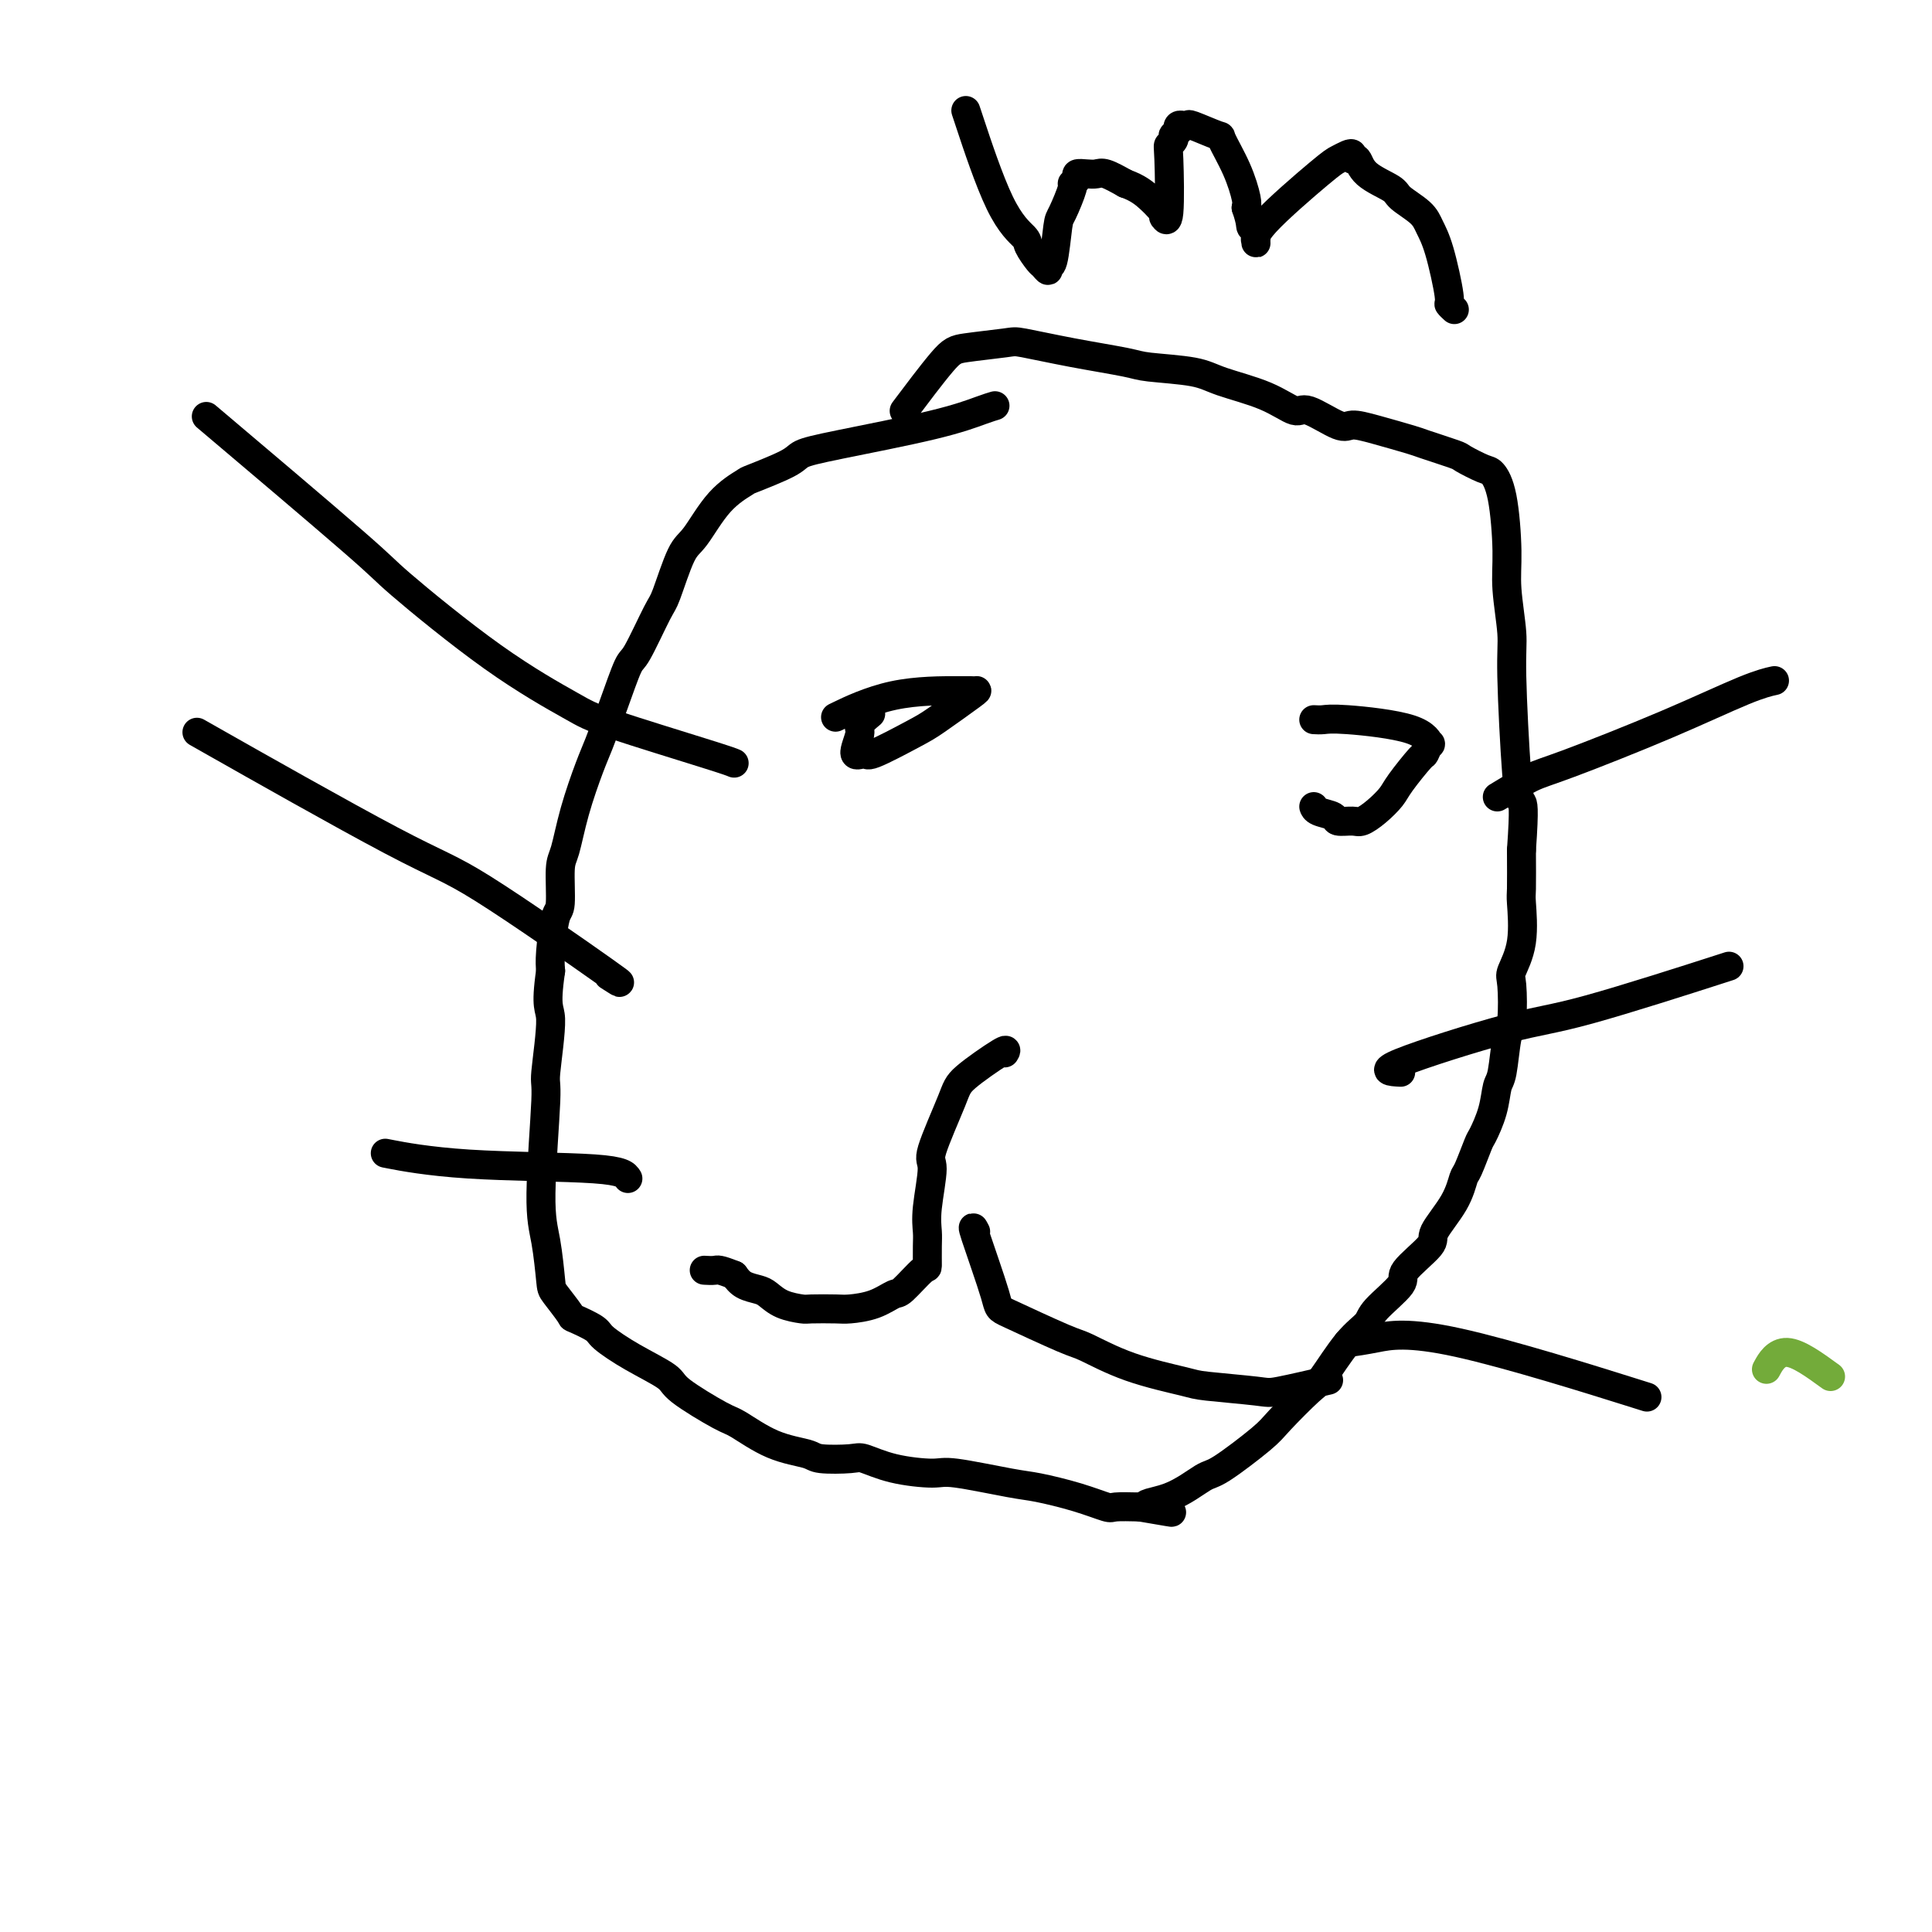
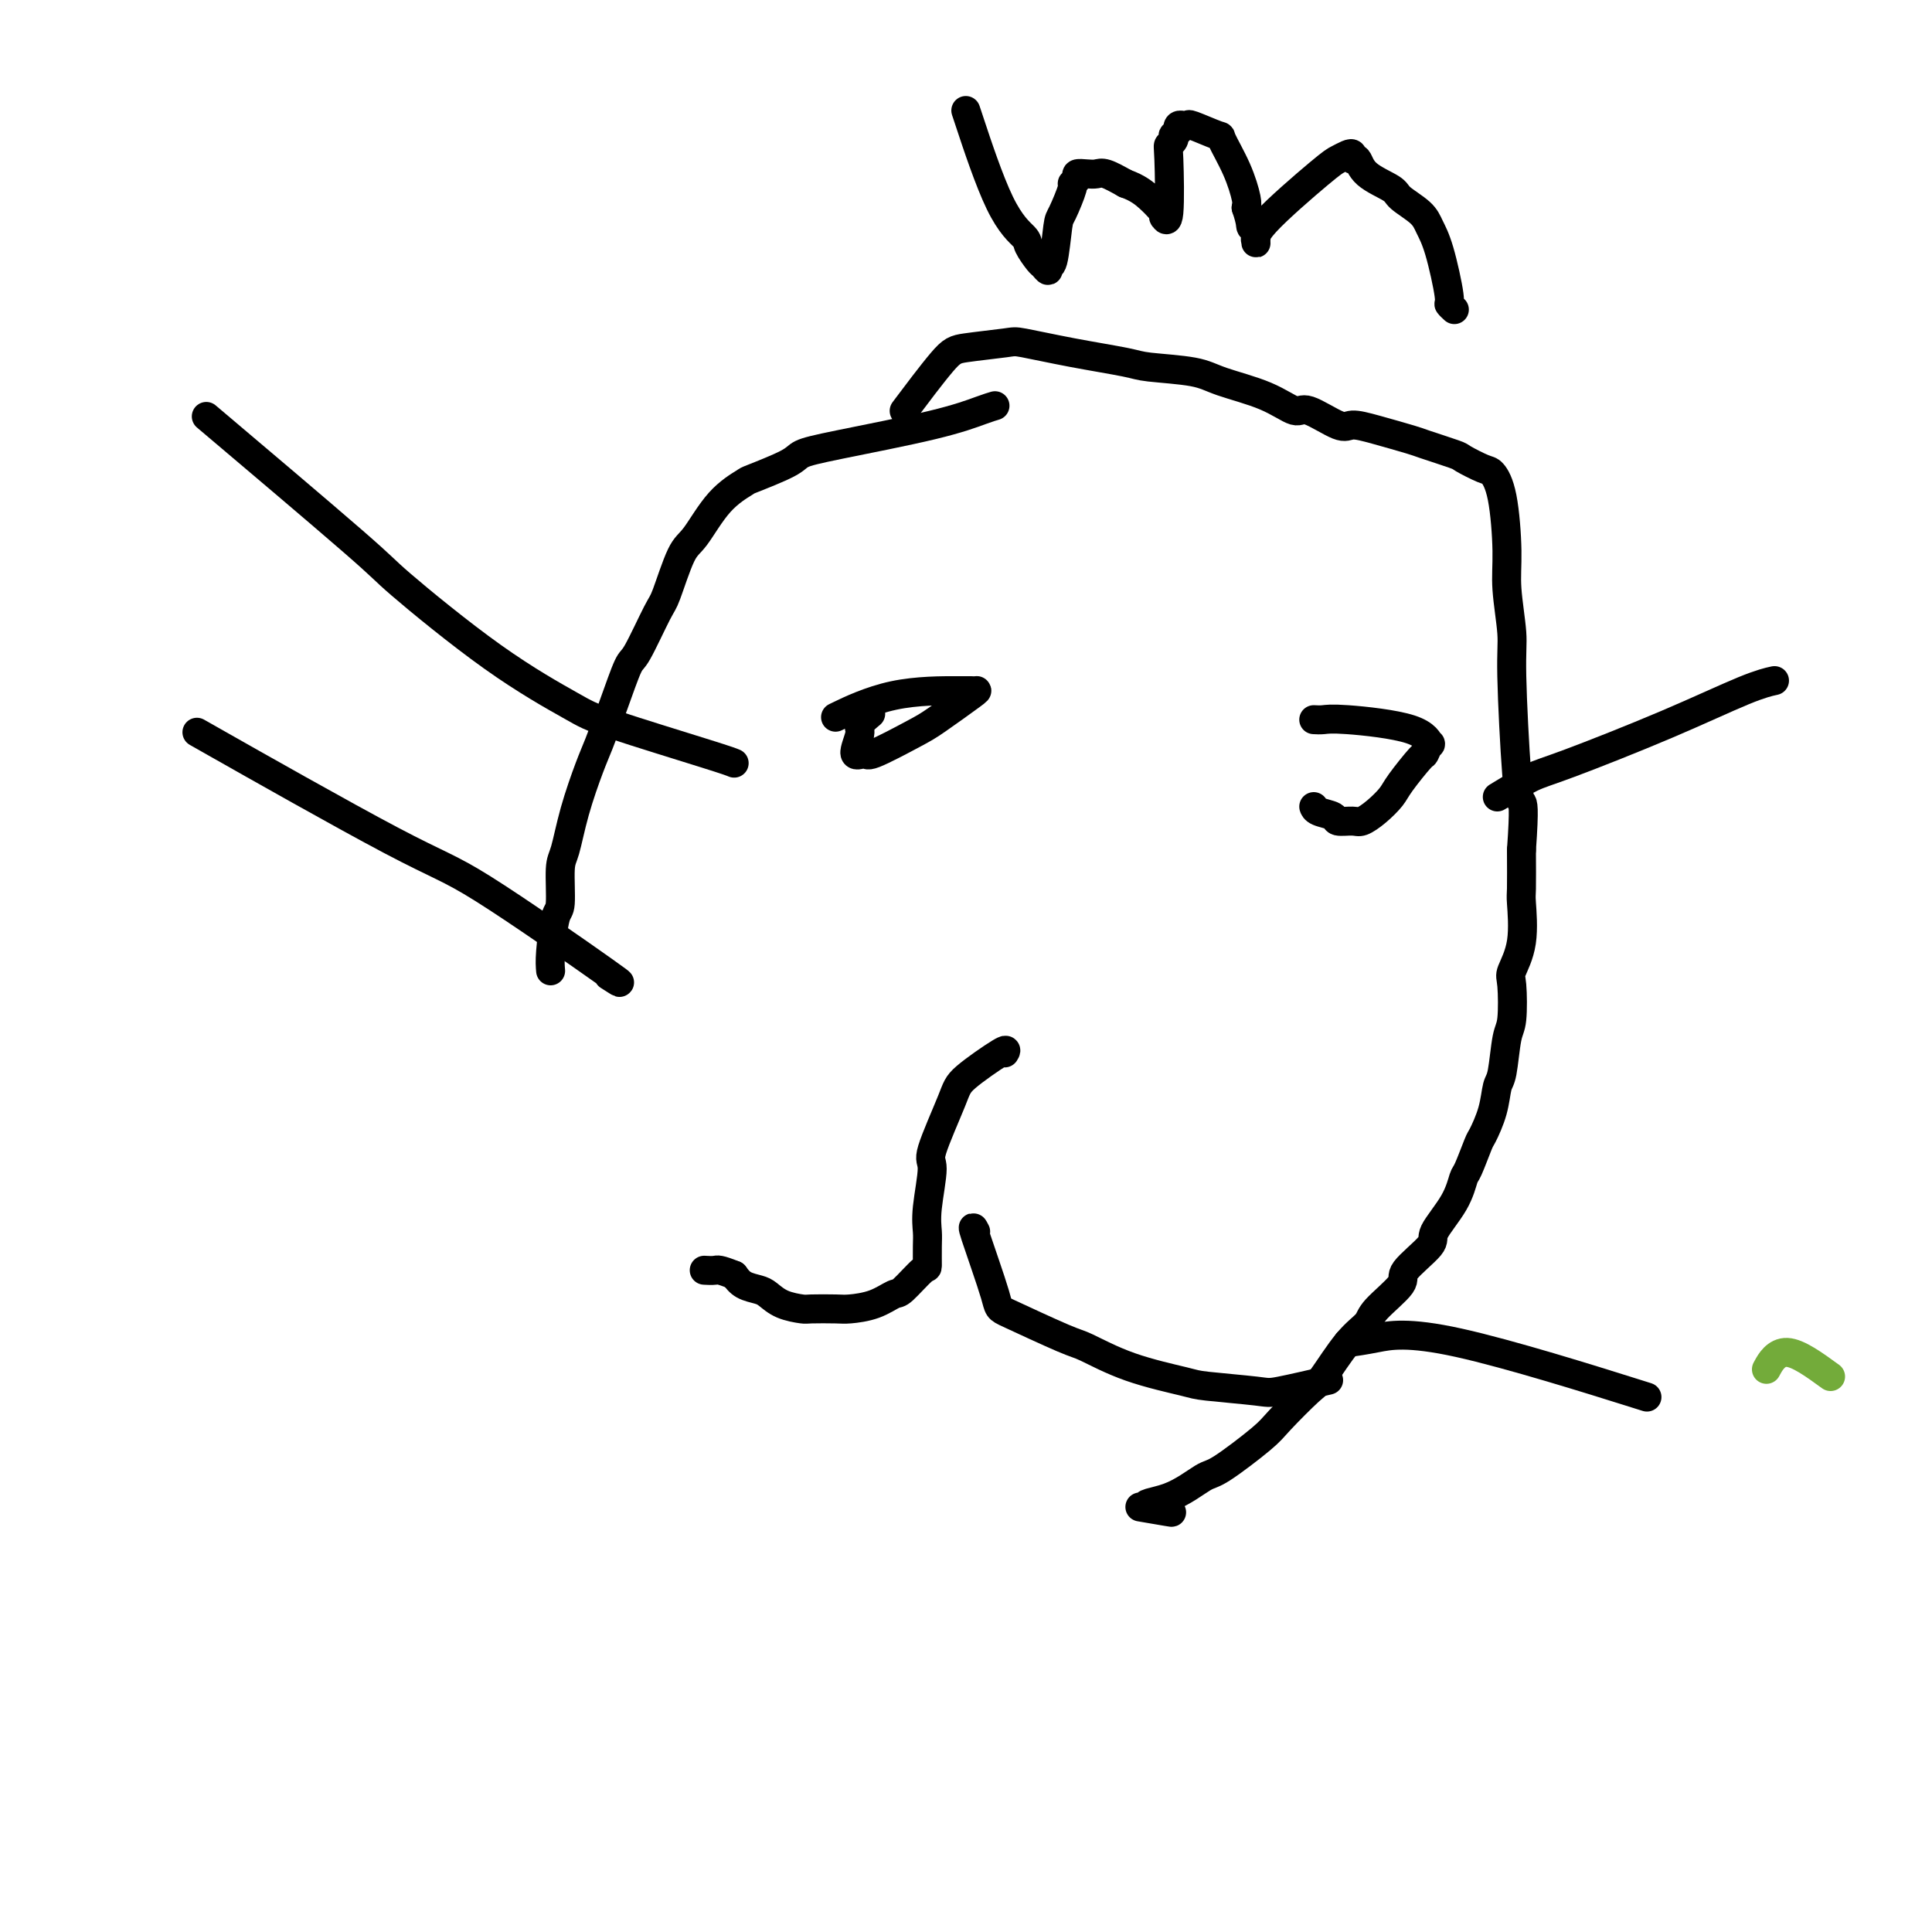
<svg xmlns="http://www.w3.org/2000/svg" viewBox="0 0 400 400" version="1.1">
  <g fill="none" stroke="#73AB3A" stroke-width="6" stroke-linecap="round" stroke-linejoin="round">
    <path d="M379,285c-3.356,-2.444 -6.711,-4.889 -9,-5c-2.289,-0.111 -3.511,2.111 -4,3c-0.489,0.889 -0.244,0.444 0,0" />
  </g>
  <g fill="none" stroke="#000000" stroke-width="6" stroke-linecap="round" stroke-linejoin="round">
    <path d="M206,84c-0.650,0.191 -1.299,0.381 -3,1c-1.701,0.619 -4.453,1.665 -10,3c-5.547,1.335 -13.889,2.958 -19,4c-5.111,1.042 -6.992,1.503 -8,2c-1.008,0.497 -1.145,1.029 -3,2c-1.855,0.971 -5.430,2.379 -7,3c-1.570,0.621 -1.135,0.454 -2,1c-0.865,0.546 -3.031,1.807 -5,4c-1.969,2.193 -3.743,5.320 -5,7c-1.257,1.680 -1.999,1.912 -3,4c-1.001,2.088 -2.263,6.033 -3,8c-0.737,1.967 -0.950,1.958 -2,4c-1.050,2.042 -2.938,6.135 -4,8c-1.062,1.865 -1.299,1.503 -2,3c-0.701,1.497 -1.865,4.852 -3,8c-1.135,3.148 -2.242,6.088 -3,8c-0.758,1.912 -1.169,2.796 -2,5c-0.831,2.204 -2.082,5.727 -3,9c-0.918,3.273 -1.504,6.298 -2,8c-0.496,1.702 -0.904,2.083 -1,4c-0.096,1.917 0.119,5.369 0,7c-0.119,1.631 -0.570,1.439 -1,3c-0.430,1.561 -0.837,4.875 -1,7c-0.163,2.125 -0.081,3.063 0,4" />
-     <path d="M114,201c-1.172,8.119 -0.101,7.416 0,10c0.101,2.584 -0.768,8.454 -1,11c-0.232,2.546 0.173,1.768 0,6c-0.173,4.232 -0.925,13.474 -1,19c-0.075,5.526 0.526,7.335 1,10c0.474,2.665 0.821,6.184 1,8c0.179,1.816 0.191,1.927 1,3c0.809,1.073 2.415,3.108 3,4c0.585,0.892 0.150,0.641 1,1c0.850,0.359 2.984,1.328 4,2c1.016,0.672 0.913,1.045 2,2c1.087,0.955 3.365,2.491 6,4c2.635,1.509 5.626,2.992 7,4c1.374,1.008 1.132,1.541 3,3c1.868,1.459 5.848,3.845 8,5c2.152,1.155 2.478,1.081 4,2c1.522,0.919 4.239,2.833 7,4c2.761,1.167 5.564,1.587 7,2c1.436,0.413 1.505,0.819 3,1c1.495,0.181 4.416,0.138 6,0c1.584,-0.138 1.831,-0.370 3,0c1.169,0.370 3.260,1.341 6,2c2.740,0.659 6.128,1.005 8,1c1.872,-0.005 2.229,-0.362 5,0c2.771,0.362 7.958,1.442 11,2c3.042,0.558 3.939,0.594 6,1c2.061,0.406 5.284,1.181 8,2c2.716,0.819 4.923,1.682 6,2c1.077,0.318 1.022,0.091 2,0c0.978,-0.091 2.989,-0.045 5,0" />
    <path d="M236,312c12.072,2.070 4.253,0.745 2,0c-2.253,-0.745 1.058,-0.909 4,-2c2.942,-1.091 5.513,-3.108 7,-4c1.487,-0.892 1.891,-0.657 4,-2c2.109,-1.343 5.925,-4.264 8,-6c2.075,-1.736 2.409,-2.289 4,-4c1.591,-1.711 4.439,-4.581 6,-6c1.561,-1.419 1.835,-1.388 3,-3c1.165,-1.612 3.221,-4.866 5,-7c1.779,-2.134 3.280,-3.149 4,-4c0.720,-0.851 0.659,-1.537 2,-3c1.341,-1.463 4.085,-3.702 5,-5c0.915,-1.298 -0.000,-1.654 1,-3c1.000,-1.346 3.916,-3.680 5,-5c1.084,-1.320 0.336,-1.625 1,-3c0.664,-1.375 2.740,-3.818 4,-6c1.260,-2.182 1.703,-4.101 2,-5c0.297,-0.899 0.447,-0.776 1,-2c0.553,-1.224 1.510,-3.793 2,-5c0.490,-1.207 0.512,-1.051 1,-2c0.488,-0.949 1.441,-3.001 2,-5c0.559,-1.999 0.725,-3.943 1,-5c0.275,-1.057 0.660,-1.225 1,-3c0.340,-1.775 0.634,-5.156 1,-7c0.366,-1.844 0.802,-2.151 1,-4c0.198,-1.849 0.158,-5.239 0,-7c-0.158,-1.761 -0.435,-1.892 0,-3c0.435,-1.108 1.580,-3.194 2,-6c0.420,-2.806 0.113,-6.332 0,-8c-0.113,-1.668 -0.032,-1.476 0,-3c0.032,-1.524 0.016,-4.762 0,-8" />
    <path d="M315,176c0.662,-9.312 0.317,-9.592 0,-10c-0.317,-0.408 -0.606,-0.945 -1,-6c-0.394,-5.055 -0.892,-14.627 -1,-20c-0.108,-5.373 0.175,-6.547 0,-9c-0.175,-2.453 -0.807,-6.186 -1,-9c-0.193,-2.814 0.053,-4.708 0,-8c-0.053,-3.292 -0.405,-7.980 -1,-11c-0.595,-3.020 -1.435,-4.371 -2,-5c-0.565,-0.629 -0.857,-0.535 -2,-1c-1.143,-0.465 -3.137,-1.490 -4,-2c-0.863,-0.510 -0.595,-0.505 -2,-1c-1.405,-0.495 -4.484,-1.488 -6,-2c-1.516,-0.512 -1.471,-0.541 -3,-1c-1.529,-0.459 -4.634,-1.346 -7,-2c-2.366,-0.654 -3.993,-1.074 -5,-1c-1.007,0.074 -1.392,0.641 -3,0c-1.608,-0.641 -4.438,-2.490 -6,-3c-1.562,-0.510 -1.858,0.319 -3,0c-1.142,-0.319 -3.132,-1.787 -6,-3c-2.868,-1.213 -6.615,-2.173 -9,-3c-2.385,-0.827 -3.410,-1.521 -6,-2c-2.590,-0.479 -6.747,-0.742 -9,-1c-2.253,-0.258 -2.603,-0.511 -5,-1c-2.397,-0.489 -6.843,-1.215 -11,-2c-4.157,-0.785 -8.026,-1.631 -10,-2c-1.974,-0.369 -2.054,-0.262 -4,0c-1.946,0.262 -5.759,0.678 -8,1c-2.241,0.322 -2.911,0.548 -5,3c-2.089,2.452 -5.597,7.129 -7,9c-1.403,1.871 -0.702,0.935 0,0" />
    <path d="M310,165c2.542,-1.541 5.085,-3.082 7,-4c1.915,-0.918 3.204,-1.213 8,-3c4.796,-1.787 13.100,-5.067 20,-8c6.900,-2.933 12.396,-5.521 16,-7c3.604,-1.479 5.315,-1.851 6,-2c0.685,-0.149 0.342,-0.074 0,0" />
-     <path d="M290,222c-2.183,-0.110 -4.367,-0.220 0,-2c4.367,-1.780 15.284,-5.230 22,-7c6.716,-1.770 9.231,-1.861 17,-4c7.769,-2.139 20.791,-6.325 26,-8c5.209,-1.675 2.604,-0.837 0,0" />
    <path d="M279,278c1.655,-0.238 3.310,-0.476 6,-1c2.690,-0.524 6.417,-1.333 17,1c10.583,2.333 28.024,7.810 35,10c6.976,2.190 3.488,1.095 0,0" />
    <path d="M152,158c-0.567,-0.237 -1.134,-0.474 -6,-2c-4.866,-1.526 -14.032,-4.342 -19,-6c-4.968,-1.658 -5.739,-2.158 -9,-4c-3.261,-1.842 -9.012,-5.027 -16,-10c-6.988,-4.973 -15.213,-11.735 -19,-15c-3.787,-3.265 -3.135,-3.033 -10,-9c-6.865,-5.967 -21.247,-18.133 -27,-23c-5.753,-4.867 -2.876,-2.433 0,0" />
    <path d="M126,202c2.120,1.359 4.239,2.718 -1,-1c-5.239,-3.718 -17.837,-12.512 -25,-17c-7.163,-4.488 -8.890,-4.670 -19,-10c-10.110,-5.330 -28.603,-15.809 -36,-20c-7.397,-4.191 -3.699,-2.096 0,0" />
-     <path d="M130,244c-0.494,-0.792 -0.988,-1.583 -7,-2c-6.012,-0.417 -17.542,-0.458 -26,-1c-8.458,-0.542 -13.845,-1.583 -16,-2c-2.155,-0.417 -1.077,-0.208 0,0" />
    <path d="M174,148c-0.874,0.423 -1.748,0.846 0,0c1.748,-0.846 6.117,-2.959 11,-4c4.883,-1.041 10.280,-1.008 13,-1c2.720,0.008 2.764,-0.008 3,0c0.236,0.008 0.665,0.042 1,0c0.335,-0.042 0.575,-0.160 -1,1c-1.575,1.160 -4.967,3.596 -7,5c-2.033,1.404 -2.708,1.774 -5,3c-2.292,1.226 -6.199,3.307 -8,4c-1.801,0.693 -1.494,-0.004 -2,0c-0.506,0.004 -1.823,0.708 -2,0c-0.177,-0.708 0.788,-2.829 1,-4c0.212,-1.171 -0.327,-1.392 0,-2c0.327,-0.608 1.522,-1.602 2,-2c0.478,-0.398 0.239,-0.199 0,0" />
    <path d="M272,149c0.642,0.035 1.283,0.070 2,0c0.717,-0.070 1.509,-0.246 5,0c3.491,0.246 9.681,0.913 13,2c3.319,1.087 3.765,2.595 4,3c0.235,0.405 0.258,-0.293 0,0c-0.258,0.293 -0.796,1.576 -1,2c-0.204,0.424 -0.075,-0.012 -1,1c-0.925,1.012 -2.904,3.472 -4,5c-1.096,1.528 -1.310,2.123 -2,3c-0.690,0.877 -1.856,2.036 -3,3c-1.144,0.964 -2.264,1.734 -3,2c-0.736,0.266 -1.087,0.029 -2,0c-0.913,-0.029 -2.388,0.150 -3,0c-0.612,-0.150 -0.360,-0.628 -1,-1c-0.640,-0.372 -2.172,-0.639 -3,-1c-0.828,-0.361 -0.951,-0.818 -1,-1c-0.049,-0.182 -0.025,-0.091 0,0" />
    <path d="M208,218c0.312,-0.491 0.624,-0.982 -1,0c-1.624,0.982 -5.185,3.438 -7,5c-1.815,1.562 -1.884,2.232 -3,5c-1.116,2.768 -3.280,7.635 -4,10c-0.720,2.365 0.003,2.228 0,4c-0.003,1.772 -0.733,5.452 -1,8c-0.267,2.548 -0.071,3.965 0,5c0.071,1.035 0.018,1.687 0,3c-0.018,1.313 -0.001,3.287 0,4c0.001,0.713 -0.013,0.167 -1,1c-0.987,0.833 -2.947,3.046 -4,4c-1.053,0.954 -1.200,0.648 -2,1c-0.800,0.352 -2.253,1.363 -4,2c-1.747,0.637 -3.787,0.901 -5,1c-1.213,0.099 -1.599,0.034 -3,0c-1.401,-0.034 -3.816,-0.037 -5,0c-1.184,0.037 -1.136,0.113 -2,0c-0.864,-0.113 -2.640,-0.414 -4,-1c-1.360,-0.586 -2.303,-1.456 -3,-2c-0.697,-0.544 -1.149,-0.762 -2,-1c-0.851,-0.238 -2.100,-0.497 -3,-1c-0.900,-0.503 -1.450,-1.252 -2,-2" />
    <path d="M152,264c-3.260,-1.309 -3.410,-1.083 -4,-1c-0.590,0.083 -1.620,0.022 -2,0c-0.380,-0.022 -0.108,-0.006 0,0c0.108,0.006 0.054,0.003 0,0" />
    <path d="M202,255c-0.444,-0.853 -0.888,-1.706 0,1c0.888,2.706 3.109,8.972 4,12c0.891,3.028 0.452,2.818 3,4c2.548,1.182 8.082,3.756 11,5c2.918,1.244 3.220,1.160 5,2c1.780,0.840 5.040,2.605 9,4c3.960,1.395 8.621,2.419 11,3c2.379,0.581 2.474,0.719 5,1c2.526,0.281 7.481,0.704 10,1c2.519,0.296 2.601,0.464 5,0c2.399,-0.464 7.114,-1.561 9,-2c1.886,-0.439 0.943,-0.219 0,0" />
    <path d="M200,23c0.029,0.092 0.059,0.183 0,0c-0.059,-0.183 -0.205,-0.641 1,3c1.205,3.641 3.762,11.381 6,16c2.238,4.619 4.159,6.118 5,7c0.841,0.882 0.603,1.146 1,2c0.397,0.854 1.430,2.298 2,3c0.570,0.702 0.678,0.661 1,1c0.322,0.339 0.858,1.059 1,1c0.142,-0.059 -0.112,-0.895 0,-1c0.112,-0.105 0.589,0.523 1,-1c0.411,-1.523 0.755,-5.195 1,-7c0.245,-1.805 0.390,-1.741 1,-3c0.610,-1.259 1.686,-3.840 2,-5c0.314,-1.160 -0.134,-0.899 0,-1c0.134,-0.101 0.849,-0.564 1,-1c0.151,-0.436 -0.263,-0.843 0,-1c0.263,-0.157 1.205,-0.063 2,0c0.795,0.063 1.445,0.094 2,0c0.555,-0.094 1.016,-0.313 2,0c0.984,0.313 2.492,1.156 4,2" />
    <path d="M233,38c2.574,0.885 4.011,2.098 5,3c0.989,0.902 1.532,1.494 2,2c0.468,0.506 0.861,0.927 1,1c0.139,0.073 0.023,-0.201 0,0c-0.023,0.201 0.045,0.878 0,1c-0.045,0.122 -0.205,-0.310 0,0c0.205,0.310 0.773,1.361 1,-1c0.227,-2.361 0.112,-8.134 0,-11c-0.112,-2.866 -0.223,-2.825 0,-3c0.223,-0.175 0.778,-0.568 1,-1c0.222,-0.432 0.111,-0.904 0,-1c-0.111,-0.096 -0.222,0.185 0,0c0.222,-0.185 0.776,-0.834 1,-1c0.224,-0.166 0.117,0.152 0,0c-0.117,-0.152 -0.243,-0.775 0,-1c0.243,-0.225 0.854,-0.053 1,0c0.146,0.053 -0.174,-0.015 0,0c0.174,0.015 0.840,0.112 1,0c0.160,-0.112 -0.188,-0.433 1,0c1.188,0.433 3.912,1.622 5,2c1.088,0.378 0.539,-0.053 1,1c0.461,1.053 1.932,3.591 3,6c1.068,2.409 1.734,4.688 2,6c0.266,1.312 0.133,1.656 0,2" />
    <path d="M258,43c1.093,3.197 0.826,3.688 1,4c0.174,0.312 0.788,0.445 1,1c0.212,0.555 0.020,1.533 0,2c-0.020,0.467 0.131,0.423 0,0c-0.131,-0.423 -0.542,-1.225 2,-4c2.542,-2.775 8.039,-7.524 11,-10c2.961,-2.476 3.385,-2.680 4,-3c0.615,-0.320 1.421,-0.757 2,-1c0.579,-0.243 0.929,-0.294 1,0c0.071,0.294 -0.139,0.931 0,1c0.139,0.069 0.625,-0.432 1,0c0.375,0.432 0.639,1.795 2,3c1.361,1.205 3.820,2.252 5,3c1.180,0.748 1.080,1.195 2,2c0.920,0.805 2.858,1.966 4,3c1.142,1.034 1.487,1.941 2,3c0.513,1.059 1.195,2.270 2,5c0.805,2.730 1.732,6.980 2,9c0.268,2.020 -0.124,1.809 0,2c0.124,0.191 0.764,0.782 1,1c0.236,0.218 0.067,0.062 0,0c-0.067,-0.062 -0.034,-0.031 0,0" />
  </g>
</svg>